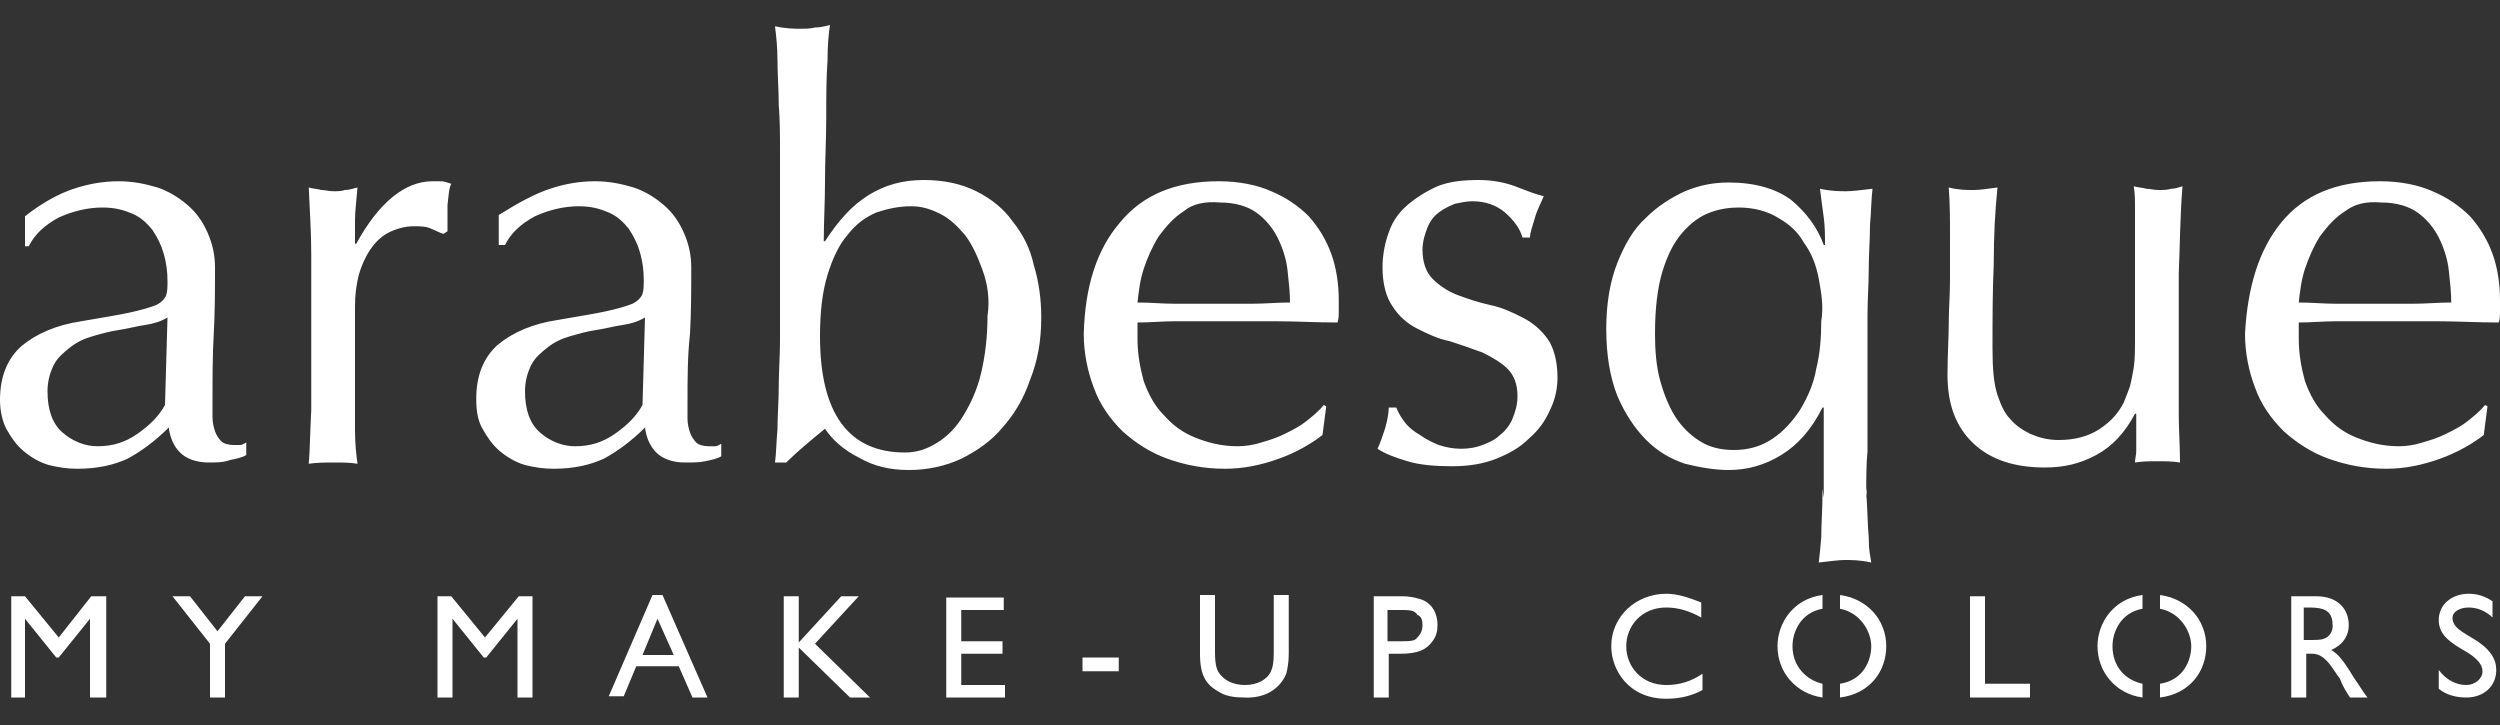
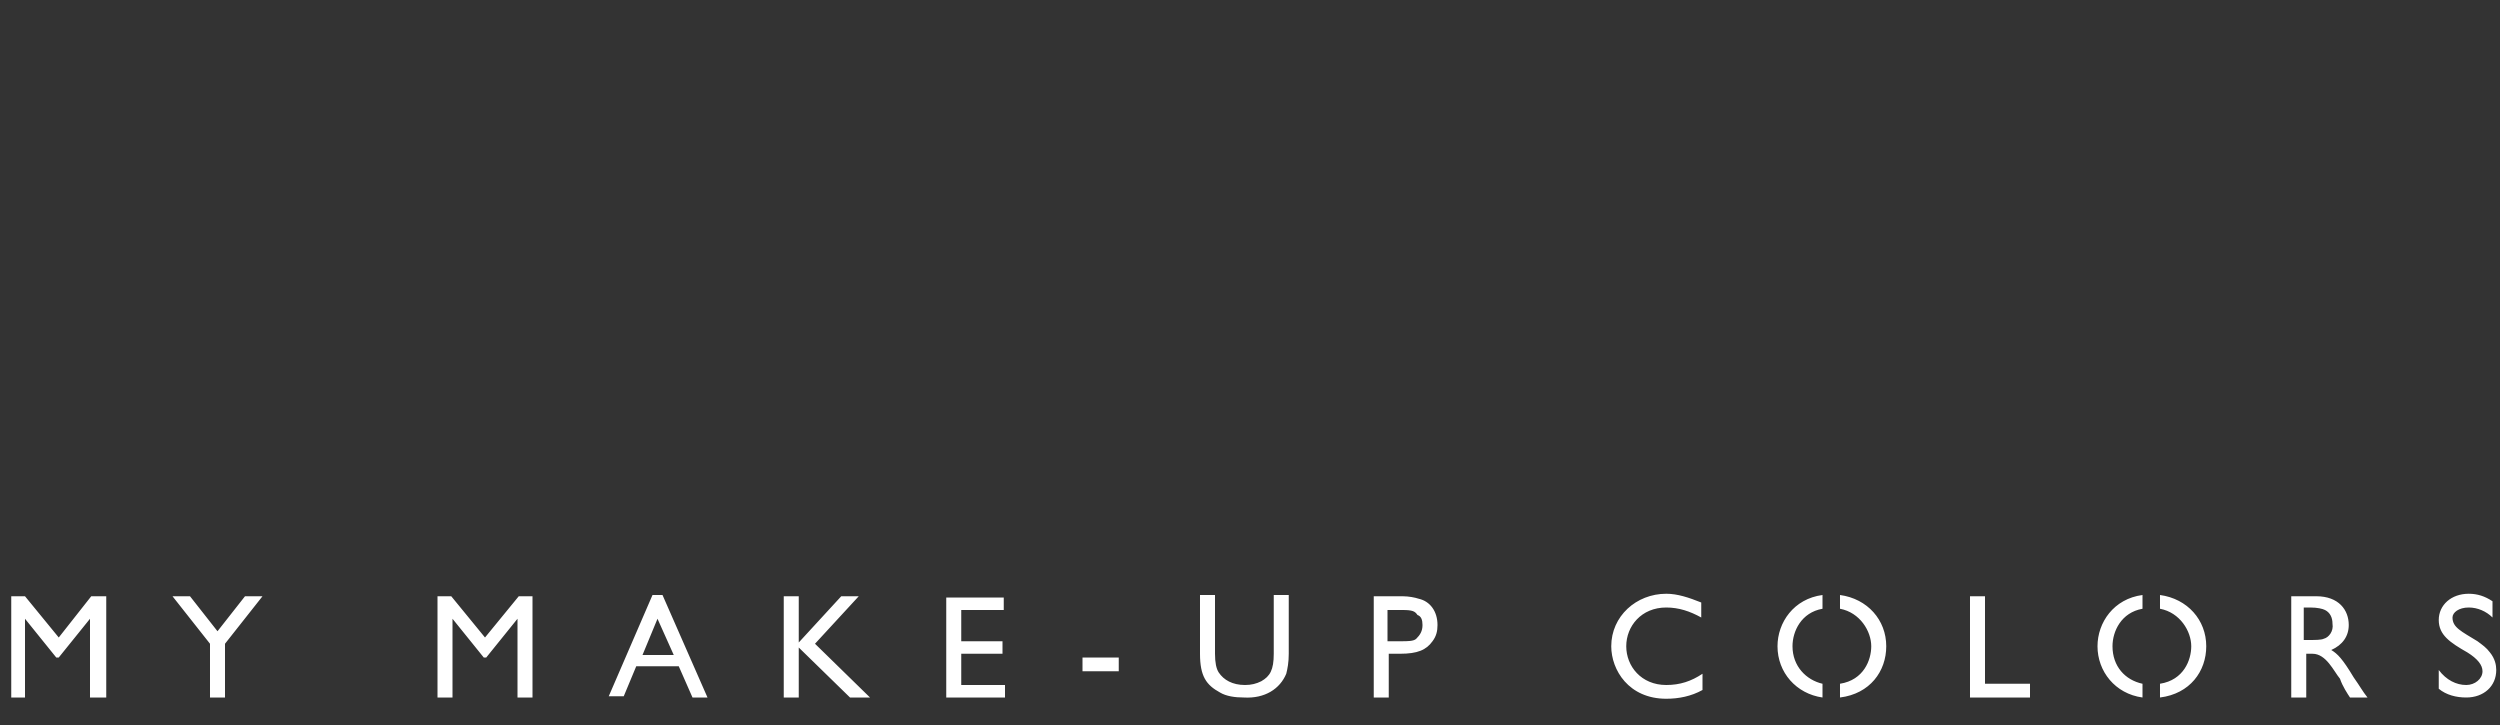
<svg xmlns="http://www.w3.org/2000/svg" version="1.1" id="Ebene_1" x="0px" y="0px" viewBox="0 0 200 58" style="enable-background:new 0 0 200 58;" xml:space="preserve">
  <rect x="0" y="0" width="200" height="58" fill="#333333" stroke="none" />
  <style type="text/css">
	.st0{fill:#FFFFFF;}
</style>
  <g>
    <g>
-       <path class="st0" d="M182.5,17.8c1.8-2.2,4.4-3.3,7.9-3.3c1.6,0,3.1,0.3,4.2,0.8c1.2,0.5,2.2,1.2,3,2c0.8,0.9,1.4,1.9,1.8,3    c0.4,1.1,0.6,2.4,0.6,3.7c0,0.3,0,0.6,0,0.9s0,0.6-0.1,0.9c-1.7,0-3.3-0.1-5-0.1c-1.6,0-3.3,0-5,0c-1,0-2,0-3,0s-2,0.1-3,0.1    c0,0.2,0,0.4,0,0.7v0.6c0,1.2,0.2,2.3,0.5,3.4c0.4,1.1,0.9,2,1.6,2.7c0.7,0.8,1.5,1.4,2.5,1.8c1,0.4,2.1,0.7,3.4,0.7    c0.6,0,1.3-0.1,1.9-0.3c0.7-0.2,1.3-0.4,1.9-0.7c0.6-0.3,1.2-0.6,1.7-1s1-0.8,1.4-1.3l0.2,0.1l-0.3,2.3c-0.9,0.7-2.1,1.4-3.5,1.9    s-2.8,0.8-4.3,0.8c-1.7,0-3.2-0.3-4.6-0.8c-1.4-0.5-2.6-1.3-3.6-2.2c-1-1-1.8-2.1-2.3-3.5c-0.5-1.3-0.8-2.8-0.8-4.3    C179.8,23,180.7,20,182.5,17.8 M187.6,16.9c-0.8,0.5-1.4,1.2-2,2c-0.5,0.8-0.9,1.7-1.2,2.6s-0.4,1.8-0.5,2.7c1,0,2,0.1,3,0.1    s2.1,0,3,0c1,0,2.1,0,3.1,0c1.1,0,2.1-0.1,3.1-0.1c0-0.8-0.1-1.7-0.2-2.6c-0.1-0.9-0.4-1.8-0.8-2.6c-0.4-0.8-1-1.5-1.7-2    s-1.7-0.8-2.9-0.8C189.3,16.1,188.4,16.3,187.6,16.9 M155.9,25.9c0-1.2,0.1-2.3,0.1-3.5c0-1.1,0-2.3,0-3.5c0-1.3,0-2.6-0.1-3.9    c0.8,0.2,1.4,0.2,2,0.2c0.5,0,1.1-0.1,1.9-0.2c-0.2,1.9-0.3,3.9-0.3,6.1c-0.1,2.2-0.1,4.5-0.1,6.8c0,1.6,0.1,2.8,0.4,3.7    c0.3,0.9,0.6,1.5,1,1.9c0.4,0.5,1,0.9,1.6,1.2c0.7,0.3,1.4,0.5,2.3,0.5c1.3,0,2.4-0.3,3.3-0.9c0.9-0.6,1.5-1.3,1.9-2.1    c0.2-0.5,0.4-1,0.5-1.3c0.1-0.4,0.2-0.9,0.3-1.5s0.1-1.5,0.1-2.5c0-1.1,0-2.5,0-4.3v-3.9c0-0.7,0-1.3,0-2c0-0.6,0-1.2-0.1-1.8    c0.3,0.1,0.7,0.1,1,0.2c0.3,0,0.6,0.1,1,0.1c0.3,0,0.7,0,1-0.1c0.3,0,0.6-0.1,0.9-0.2c-0.2,2.4-0.2,4.7-0.3,7c0,2.2,0,4.6,0,7.1    c0,1.4,0,2.8,0,4.1c0,1.3,0.1,2.6,0.1,3.9c-0.6-0.1-1.2-0.1-1.8-0.1s-1.2,0-1.8,0.1c0-0.3,0.1-0.6,0.1-0.9c0-0.3,0-0.6,0-1v-2    h-0.1c-0.8,1.5-1.8,2.6-3.1,3.3s-2.6,1-4.1,1c-2.4,0-4.3-0.6-5.7-1.9c-1.4-1.3-2.1-3.1-2.1-5.5C155.8,28.4,155.9,27,155.9,25.9     M145.5,22.3c-0.2-1.1-0.6-2.1-1.2-2.9c-0.5-0.9-1.2-1.5-2.1-2c-0.8-0.5-1.9-0.8-3.1-0.8c-0.7,0-1.5,0.1-2.3,0.4s-1.5,0.8-2.2,1.6    c-0.7,0.8-1.2,1.8-1.6,3.1c-0.4,1.3-0.6,3-0.6,5c0,1.3,0.1,2.6,0.4,3.7c0.3,1.1,0.7,2.1,1.2,2.9c0.5,0.8,1.2,1.5,2,2    s1.7,0.7,2.7,0.7c1.2,0,2.2-0.3,3.1-0.9c0.9-0.6,1.6-1.4,2.2-2.3c0.6-1,1.1-2.1,1.3-3.3c0.3-1.2,0.4-2.5,0.4-3.8    C145.9,24.5,145.7,23.4,145.5,22.3 M149.3,39.4C149.3,40.6,149.4,38.3,149.3,39.4c0.1,1.3,0.1,2.5,0.2,3.6c0,1.1,0.1,1.3,0.2,2    c-0.9-0.2-1.6-0.2-2.1-0.2s-1.2,0.1-2.1,0.2c0.1-0.8,0.1-0.9,0.2-2c0-1.1,0.1-2.3,0.1-3.5s0.1,1.1,0.1-0.1c0-1.2,0-2.3,0-3.3v-3.5    h-0.1c-0.9,1.8-2,3-3.3,3.8s-2.7,1.2-4.2,1.2c-1.1,0-2.3-0.2-3.5-0.5c-1.2-0.4-2.2-1-3.1-1.9c-0.9-0.9-1.7-2.1-2.3-3.5    c-0.6-1.5-0.9-3.3-0.9-5.4c0-2,0.3-3.8,0.9-5.3c0.6-1.5,1.3-2.7,2.3-3.6c0.9-0.9,2-1.6,3.1-2.1c1.2-0.5,2.3-0.7,3.5-0.7    c2.1,0,3.8,0.5,5,1.4c1.2,1,2.1,2.2,2.6,3.6h0.1c0-0.7,0-1.5-0.1-2.2s-0.2-1.5-0.3-2.3c0.9,0.2,1.6,0.2,2.1,0.2s1.2-0.1,2.1-0.2    c-0.1,0.8-0.1,1.8-0.2,2.9c0,1.1-0.1,2.3-0.1,3.5s-0.1,2.5-0.1,3.7s0,2.4,0,3.4v7.5C149.3,37.1,149.3,38.2,149.3,39.4 M112.4,33.8    c0.3,0.4,0.7,0.7,1.2,1c0.4,0.3,1,0.6,1.5,0.8c0.6,0.2,1.2,0.3,1.8,0.3c0.6,0,1.2-0.1,1.7-0.3s1-0.4,1.4-0.8    c0.4-0.3,0.8-0.8,1-1.3s0.4-1.1,0.4-1.8c0-1-0.3-1.7-0.8-2.2s-1.2-0.9-2-1.3c-0.8-0.3-1.7-0.6-2.6-0.9c-1-0.2-1.8-0.6-2.6-1    c-0.8-0.4-1.5-1-2-1.8c-0.5-0.7-0.8-1.8-0.8-3.1c0-1,0.2-2,0.5-2.8c0.3-0.9,0.8-1.6,1.5-2.2s1.5-1.1,2.4-1.5    c1-0.4,2.1-0.5,3.3-0.5c1.1,0,2.1,0.2,2.9,0.5s1.5,0.6,2.3,0.8c-0.2,0.5-0.5,1-0.7,1.7s-0.4,1.2-0.4,1.6h-0.6    c-0.2-0.7-0.7-1.4-1.4-2c-0.7-0.6-1.6-0.9-2.6-0.9c-0.5,0-0.9,0.1-1.4,0.2c-0.5,0.2-0.9,0.4-1.3,0.7c-0.4,0.3-0.7,0.7-0.9,1.2    c-0.2,0.5-0.4,1.1-0.4,1.8c0,1,0.3,1.8,0.8,2.3s1.2,1,2,1.3s1.7,0.6,2.6,0.8c1,0.2,1.8,0.6,2.6,1c0.8,0.4,1.5,1,2,1.7    s0.8,1.8,0.8,3.1c0,0.9-0.2,1.8-0.6,2.6c-0.4,0.9-0.9,1.6-1.7,2.3c-0.7,0.7-1.6,1.2-2.6,1.6c-1,0.4-2.2,0.6-3.5,0.6    c-1.4,0-2.6-0.1-3.6-0.4c-1-0.3-1.8-0.6-2.4-1c0.2-0.4,0.4-1,0.6-1.6c0.2-0.7,0.3-1.3,0.3-1.7h0.6    C111.9,33.1,112.1,33.4,112.4,33.8 M89.6,17.8c1.8-2.2,4.4-3.3,7.9-3.3c1.6,0,3.1,0.3,4.2,0.8c1.2,0.5,2.2,1.2,3,2    c0.8,0.9,1.4,1.9,1.8,3s0.6,2.4,0.6,3.7c0,0.3,0,0.6,0,0.9s0,0.6-0.1,0.9c-1.7,0-3.3-0.1-5-0.1c-1.6,0-3.3,0-5,0c-1,0-2,0-3,0    s-2,0.1-3,0.1c0,0.2,0,0.4,0,0.7v0.6c0,1.2,0.2,2.3,0.5,3.4c0.4,1.1,0.9,2,1.6,2.7c0.7,0.8,1.5,1.4,2.5,1.8c1,0.4,2.1,0.7,3.4,0.7    c0.6,0,1.3-0.1,1.9-0.3c0.7-0.2,1.3-0.4,1.9-0.7s1.2-0.6,1.7-1s1-0.8,1.4-1.3l0.2,0.1l-0.3,2.3c-0.9,0.7-2.1,1.4-3.5,1.9    s-2.8,0.8-4.3,0.8c-1.7,0-3.2-0.3-4.6-0.8s-2.6-1.3-3.6-2.2c-1-1-1.8-2.1-2.3-3.5c-0.5-1.3-0.8-2.8-0.8-4.3    C86.8,23,87.7,20,89.6,17.8 M94.7,16.9c-0.8,0.5-1.4,1.2-2,2c-0.5,0.8-0.9,1.7-1.2,2.6c-0.3,0.9-0.4,1.8-0.5,2.7c1,0,2,0.1,3,0.1    s2.1,0,3,0c1,0,2.1,0,3.1,0c1.1,0,2.1-0.1,3.1-0.1c0-0.8-0.1-1.7-0.2-2.6s-0.4-1.8-0.8-2.6c-0.4-0.8-1-1.5-1.7-2s-1.7-0.8-2.9-0.8    C96.4,16.1,95.4,16.3,94.7,16.9 M82.4,30.4c-0.5,1.5-1.3,2.8-2.2,3.8c-0.9,1.1-2.1,1.9-3.3,2.5c-1.3,0.6-2.7,0.9-4.2,0.9    s-2.8-0.3-4-1c-1.2-0.6-2.1-1.4-2.7-2.3c-1.1,0.9-2.2,1.8-3.1,2.7H62c0.1-0.7,0.1-1.6,0.2-2.7c0-1.1,0.1-2.2,0.1-3.4    s0.1-2.4,0.1-3.6s0-2.4,0-3.4v-8.4c0-1.1,0-2.2,0-3.4s0-2.5-0.1-3.7c0-1.2-0.1-2.4-0.1-3.5s-0.1-2-0.2-2.8    c0.9,0.2,1.6,0.2,2.1,0.2c0.3,0,0.7,0,1.1-0.1c0.4,0,0.8-0.1,1.2-0.2c-0.1,0.6-0.2,1.6-0.2,2.9c-0.1,1.3-0.1,2.8-0.1,4.5    S66,12.8,66,14.5c0,1.7-0.1,3.3-0.1,4.8H66c1.1-1.7,2.2-2.9,3.5-3.7s2.7-1.2,4.4-1.2c1.6,0,3,0.3,4.2,0.9c1.2,0.6,2.2,1.4,2.9,2.4    c0.8,1,1.4,2.1,1.7,3.5c0.4,1.3,0.6,2.7,0.6,4.2C83.3,27.3,83,28.9,82.4,30.4 M78.6,21.6c-0.4-1.1-0.8-2-1.4-2.8    c-0.6-0.7-1.2-1.3-2-1.7c-0.8-0.4-1.5-0.6-2.3-0.6c-1,0-1.9,0.2-2.8,0.5c-0.9,0.4-1.6,0.9-2.3,1.8c-0.7,0.8-1.2,1.9-1.6,3.2    c-0.4,1.3-0.6,2.9-0.6,4.9c0,6.2,2.3,9.3,6.8,9.3c1,0,1.8-0.3,2.6-0.8c0.8-0.5,1.5-1.2,2.1-2.2s1.1-2.1,1.4-3.4S79,27,79,25.3    C79.2,23.9,79,22.7,78.6,21.6 M44,15.1c1.2-0.4,2.4-0.6,3.6-0.6c1.1,0,2.1,0.2,3.1,0.5c0.9,0.3,1.7,0.8,2.4,1.4    c0.7,0.6,1.2,1.3,1.6,2.2c0.4,0.9,0.6,1.8,0.6,2.8c0,1.8,0,3.5-0.1,5.3C55,28.5,55,30.3,55,32.3c0,0.4,0,0.8,0,1.2    s0.1,0.8,0.2,1.1c0.1,0.3,0.3,0.6,0.5,0.8s0.6,0.3,1,0.3c0.2,0,0.3,0,0.5,0s0.3-0.1,0.5-0.2v1c-0.3,0.2-0.8,0.3-1.3,0.4    C56,37,55.4,37,54.8,37c-1,0-1.8-0.3-2.3-0.8s-0.8-1.2-0.9-2c-1.1,1.1-2.2,1.9-3.3,2.5c-1.1,0.5-2.4,0.8-4,0.8    c-0.8,0-1.5-0.1-2.3-0.3c-0.7-0.2-1.4-0.6-2-1.1s-1-1.1-1.4-1.8s-0.5-1.5-0.5-2.4c0-1.9,0.6-3.3,1.7-4.3c1.2-1,2.8-1.7,4.8-2    c1.7-0.3,3-0.5,3.9-0.7s1.6-0.4,2.1-0.6c0.4-0.2,0.7-0.5,0.8-0.8s0.1-0.7,0.1-1.1c0-0.8-0.1-1.5-0.3-2.2s-0.5-1.3-0.9-1.9    c-0.4-0.5-0.9-1-1.6-1.3c-0.7-0.3-1.4-0.5-2.4-0.5c-1.2,0-2.4,0.3-3.5,0.8c-1.1,0.6-1.9,1.3-2.4,2.3h-0.5v-2.4    C41.5,16.2,42.8,15.5,44,15.1 M49.8,26c-0.7,0.1-1.4,0.3-2.1,0.4c-0.7,0.1-1.4,0.3-2.1,0.5c-0.7,0.2-1.3,0.5-1.8,0.9    s-1,0.8-1.3,1.4S42,30.5,42,31.3c0,1.5,0.4,2.6,1.2,3.3s1.8,1.1,2.8,1.1c1.2,0,2.2-0.3,3.2-1s1.7-1.4,2.2-2.3l0.2-7    C51.1,25.7,50.5,25.9,49.8,26 M34.5,18.3c-0.4-0.2-0.9-0.2-1.4-0.2c-0.7,0-1.4,0.2-2,0.5S30,19.4,29.6,20s-0.7,1.3-0.9,2    c-0.2,0.8-0.3,1.6-0.3,2.5v5.1c0,2.1,0,3.7,0,4.8s0.1,2,0.2,2.7C28,37,27.4,37,26.7,37c-0.7,0-1.3,0-2,0.1    c0.1-1.1,0.1-2.5,0.2-4.3c0-1.8,0-4,0-6.7v-1.5c0-1.2,0-2.6,0-4.2S24.8,17,24.7,15c0.3,0.1,0.7,0.1,1,0.2c0.3,0,0.6,0.1,1,0.1    c0.3,0,0.6,0,0.9-0.1c0.3,0,0.6-0.1,1-0.2c-0.1,1.1-0.2,2-0.2,2.6c0,0.7,0,1.3,0,1.9h0.1c1.8-3.3,3.9-5,6.1-5c0.3,0,0.5,0,0.7,0    s0.5,0.1,0.8,0.2c-0.2,0.4-0.2,0.9-0.3,1.7c0,0.8,0,1.4,0,2.1l-0.3,0.2C35.3,18.7,35,18.5,34.5,18.3 M5.9,15.1    c1.2-0.4,2.4-0.6,3.6-0.6c1.1,0,2.1,0.2,3.1,0.5c0.9,0.3,1.7,0.8,2.4,1.4c0.7,0.6,1.2,1.3,1.6,2.2c0.4,0.9,0.6,1.8,0.6,2.8    c0,1.8,0,3.5-0.1,5.3C17,28.4,17,30.3,17,32.2c0,0.4,0,0.8,0,1.2s0.1,0.8,0.2,1.1s0.3,0.6,0.5,0.8s0.6,0.3,1,0.3    c0.2,0,0.3,0,0.5,0s0.3-0.1,0.5-0.2v1c-0.3,0.2-0.8,0.3-1.3,0.4C17.9,37,17.3,37,16.7,37c-1,0-1.8-0.3-2.3-0.8s-0.8-1.2-0.9-2    c-1.1,1.1-2.2,1.9-3.3,2.5c-1.1,0.5-2.4,0.8-4,0.8c-0.8,0-1.5-0.1-2.3-0.3c-0.7-0.2-1.4-0.6-2-1.1s-1-1.1-1.4-1.8    C0.2,33.7,0,32.9,0,32c0-1.9,0.6-3.3,1.7-4.3c1.2-1,2.8-1.7,4.8-2c1.7-0.3,3-0.5,3.9-0.7s1.6-0.4,2.1-0.6c0.4-0.2,0.7-0.5,0.8-0.8    s0.1-0.7,0.1-1.1c0-0.8-0.1-1.5-0.3-2.2s-0.5-1.3-0.9-1.9c-0.4-0.5-0.9-1-1.6-1.3c-0.7-0.3-1.4-0.5-2.4-0.5    c-1.2,0-2.4,0.3-3.5,0.8c-1.1,0.6-1.9,1.3-2.4,2.3H2v-2.4C3.4,16.2,4.7,15.5,5.9,15.1 M11.6,26c-0.7,0.1-1.4,0.3-2.1,0.4    c-0.7,0.1-1.4,0.3-2.1,0.5s-1.3,0.5-1.8,0.9s-1,0.8-1.3,1.4s-0.5,1.3-0.5,2.1c0,1.5,0.4,2.6,1.2,3.3s1.8,1.1,2.8,1.1    c1.2,0,2.2-0.3,3.2-1s1.7-1.4,2.2-2.3l0.2-7C12.9,25.7,12.3,25.9,11.6,26" />
      <path class="st0" d="M7.3,55.8h1.2v-8.1H7.3L4.7,51L2,47.7H0.9v8.1H2v-6.3l2.5,3.1h0.2l2.5-3.1v6.3H7.3z M18,51.5l3-3.8h-1.4    l-2.2,2.8l-2.2-2.8h-1.4l3,3.8v4.3H18V51.5z M41.4,55.8h1.2v-8.1h-1.1L38.8,51l-2.7-3.3H35v8.1h1.2v-6.3l2.5,3.1h0.2l2.5-3.1V55.8    z M53.9,52.4h-2.5l1.2-2.9L53.9,52.4z M55.4,55.8h1.2L53,47.6h-0.8l-3.5,8.1h1.2l1-2.4h3.4L55.4,55.8z M69.6,55.8l-4.4-4.3    l3.5-3.8h-1.4l-3.4,3.7v-3.7h-1.2v8.1h1.2v-4l4.1,4C68,55.8,69.6,55.8,69.6,55.8z M75.7,55.8h4.7v-1h-3.5v-2.5h3.3v-1h-3.3v-2.5    h3.4v-1h-4.6V55.8z M86.6,53.7h2.9v-1.1h-2.9V53.7z M102.9,53.9c0.1-0.4,0.2-0.9,0.2-1.6v-4.7h-1.2v4.7c0,1.3-0.3,1.8-1,2.2    c-0.4,0.2-0.8,0.3-1.3,0.3c-1,0-1.7-0.4-2.1-1c-0.2-0.3-0.3-0.8-0.3-1.5v-4.7H96v4.7c0,1.8,0.5,2.5,1.6,3.1    c0.5,0.3,1.2,0.4,1.9,0.4C101.2,55.9,102.4,55.1,102.9,53.9 M113.8,50c0,0.5-0.2,0.8-0.5,1.1c-0.2,0.2-0.7,0.2-1.2,0.2H111v-2.5    h1.2c0.8,0,1,0.1,1.2,0.4C113.7,49.3,113.8,49.6,113.8,50 M114.6,51.3c0.3-0.4,0.4-0.8,0.4-1.3c0-1.1-0.6-1.9-1.5-2.1    c-0.3-0.1-0.8-0.2-1.3-0.2h-2.3v8.1h1.2v-3.5h0.9C113.4,52.3,114.1,52,114.6,51.3 M133.3,55.9c1,0,2-0.2,2.9-0.7v-1.3    c-0.9,0.6-1.8,0.9-2.9,0.9c-2,0-3.2-1.5-3.2-3.1s1.2-3.1,3.2-3.1c1,0,1.9,0.3,2.8,0.8v-1.2c-1-0.4-1.9-0.7-2.8-0.7    c-2.4,0-4.4,1.8-4.4,4.2C128.9,53.6,130.3,55.9,133.3,55.9 M145.8,55.8v-1.1c-1.3-0.3-2.4-1.4-2.4-3c0-1.2,0.7-2.7,2.4-3v-1.1    c-2.3,0.3-3.6,2.2-3.6,4.1C142.2,53.8,143.7,55.5,145.8,55.8 M150.9,51.7c0-2.1-1.5-3.8-3.7-4.1v1.1c1.6,0.3,2.5,1.8,2.5,3    c0,1.1-0.6,2.7-2.5,3v1.1C149.6,55.5,150.9,53.7,150.9,51.7 M157.6,55.8h4.8v-1.1h-3.6v-7h-1.2V55.8z M171.4,47.6    c-2.3,0.3-3.6,2.2-3.6,4.1c0,2,1.4,3.8,3.6,4.1v-1.1c-1.4-0.3-2.4-1.4-2.4-3c0-1.2,0.7-2.7,2.4-3V47.6z M176.5,51.7    c0-2.1-1.5-3.8-3.7-4.1v1.1c1.6,0.3,2.5,1.8,2.5,3c0,1.1-0.6,2.7-2.5,3v1.1C175.2,55.5,176.5,53.7,176.5,51.7 M185.9,51.1    c-0.2,0.1-0.7,0.1-1.3,0.1h-0.3v-2.6h0.5c0.6,0,1,0.1,1.2,0.2c0.4,0.2,0.6,0.6,0.6,1.1C186.7,50.5,186.3,51,185.9,51.1 M188,55.8    h1.4c-0.4-0.5-0.6-0.9-1.1-1.6c-0.9-1.5-1.3-1.9-1.8-2.2c0.9-0.4,1.4-1.1,1.4-2c0-1.2-0.8-2.3-2.6-2.3h-2v8.1h1.2v-3.5h0.5    c1.1,0,1.7,1.4,2.2,2C187.4,54.9,187.8,55.5,188,55.8 M197.5,48.6c0.7,0,1.4,0.3,1.9,0.8v-1.3c-0.6-0.4-1.2-0.6-1.9-0.6    c-1.4,0-2.4,0.9-2.4,2.1c0,1.2,0.9,1.8,2.3,2.6c0.8,0.5,1.2,1,1.2,1.5c0,0.6-0.6,1.1-1.3,1.1c-0.8,0-1.6-0.4-2.2-1.2v1.5    c0.6,0.5,1.4,0.7,2.2,0.7c1.4,0,2.4-0.9,2.4-2.2c0-0.4-0.1-0.9-0.5-1.4c-0.3-0.4-0.6-0.6-1-0.9c-1.3-0.8-2-1.1-2-1.9    C196.2,49,196.7,48.6,197.5,48.6" />
    </g>
  </g>
</svg>